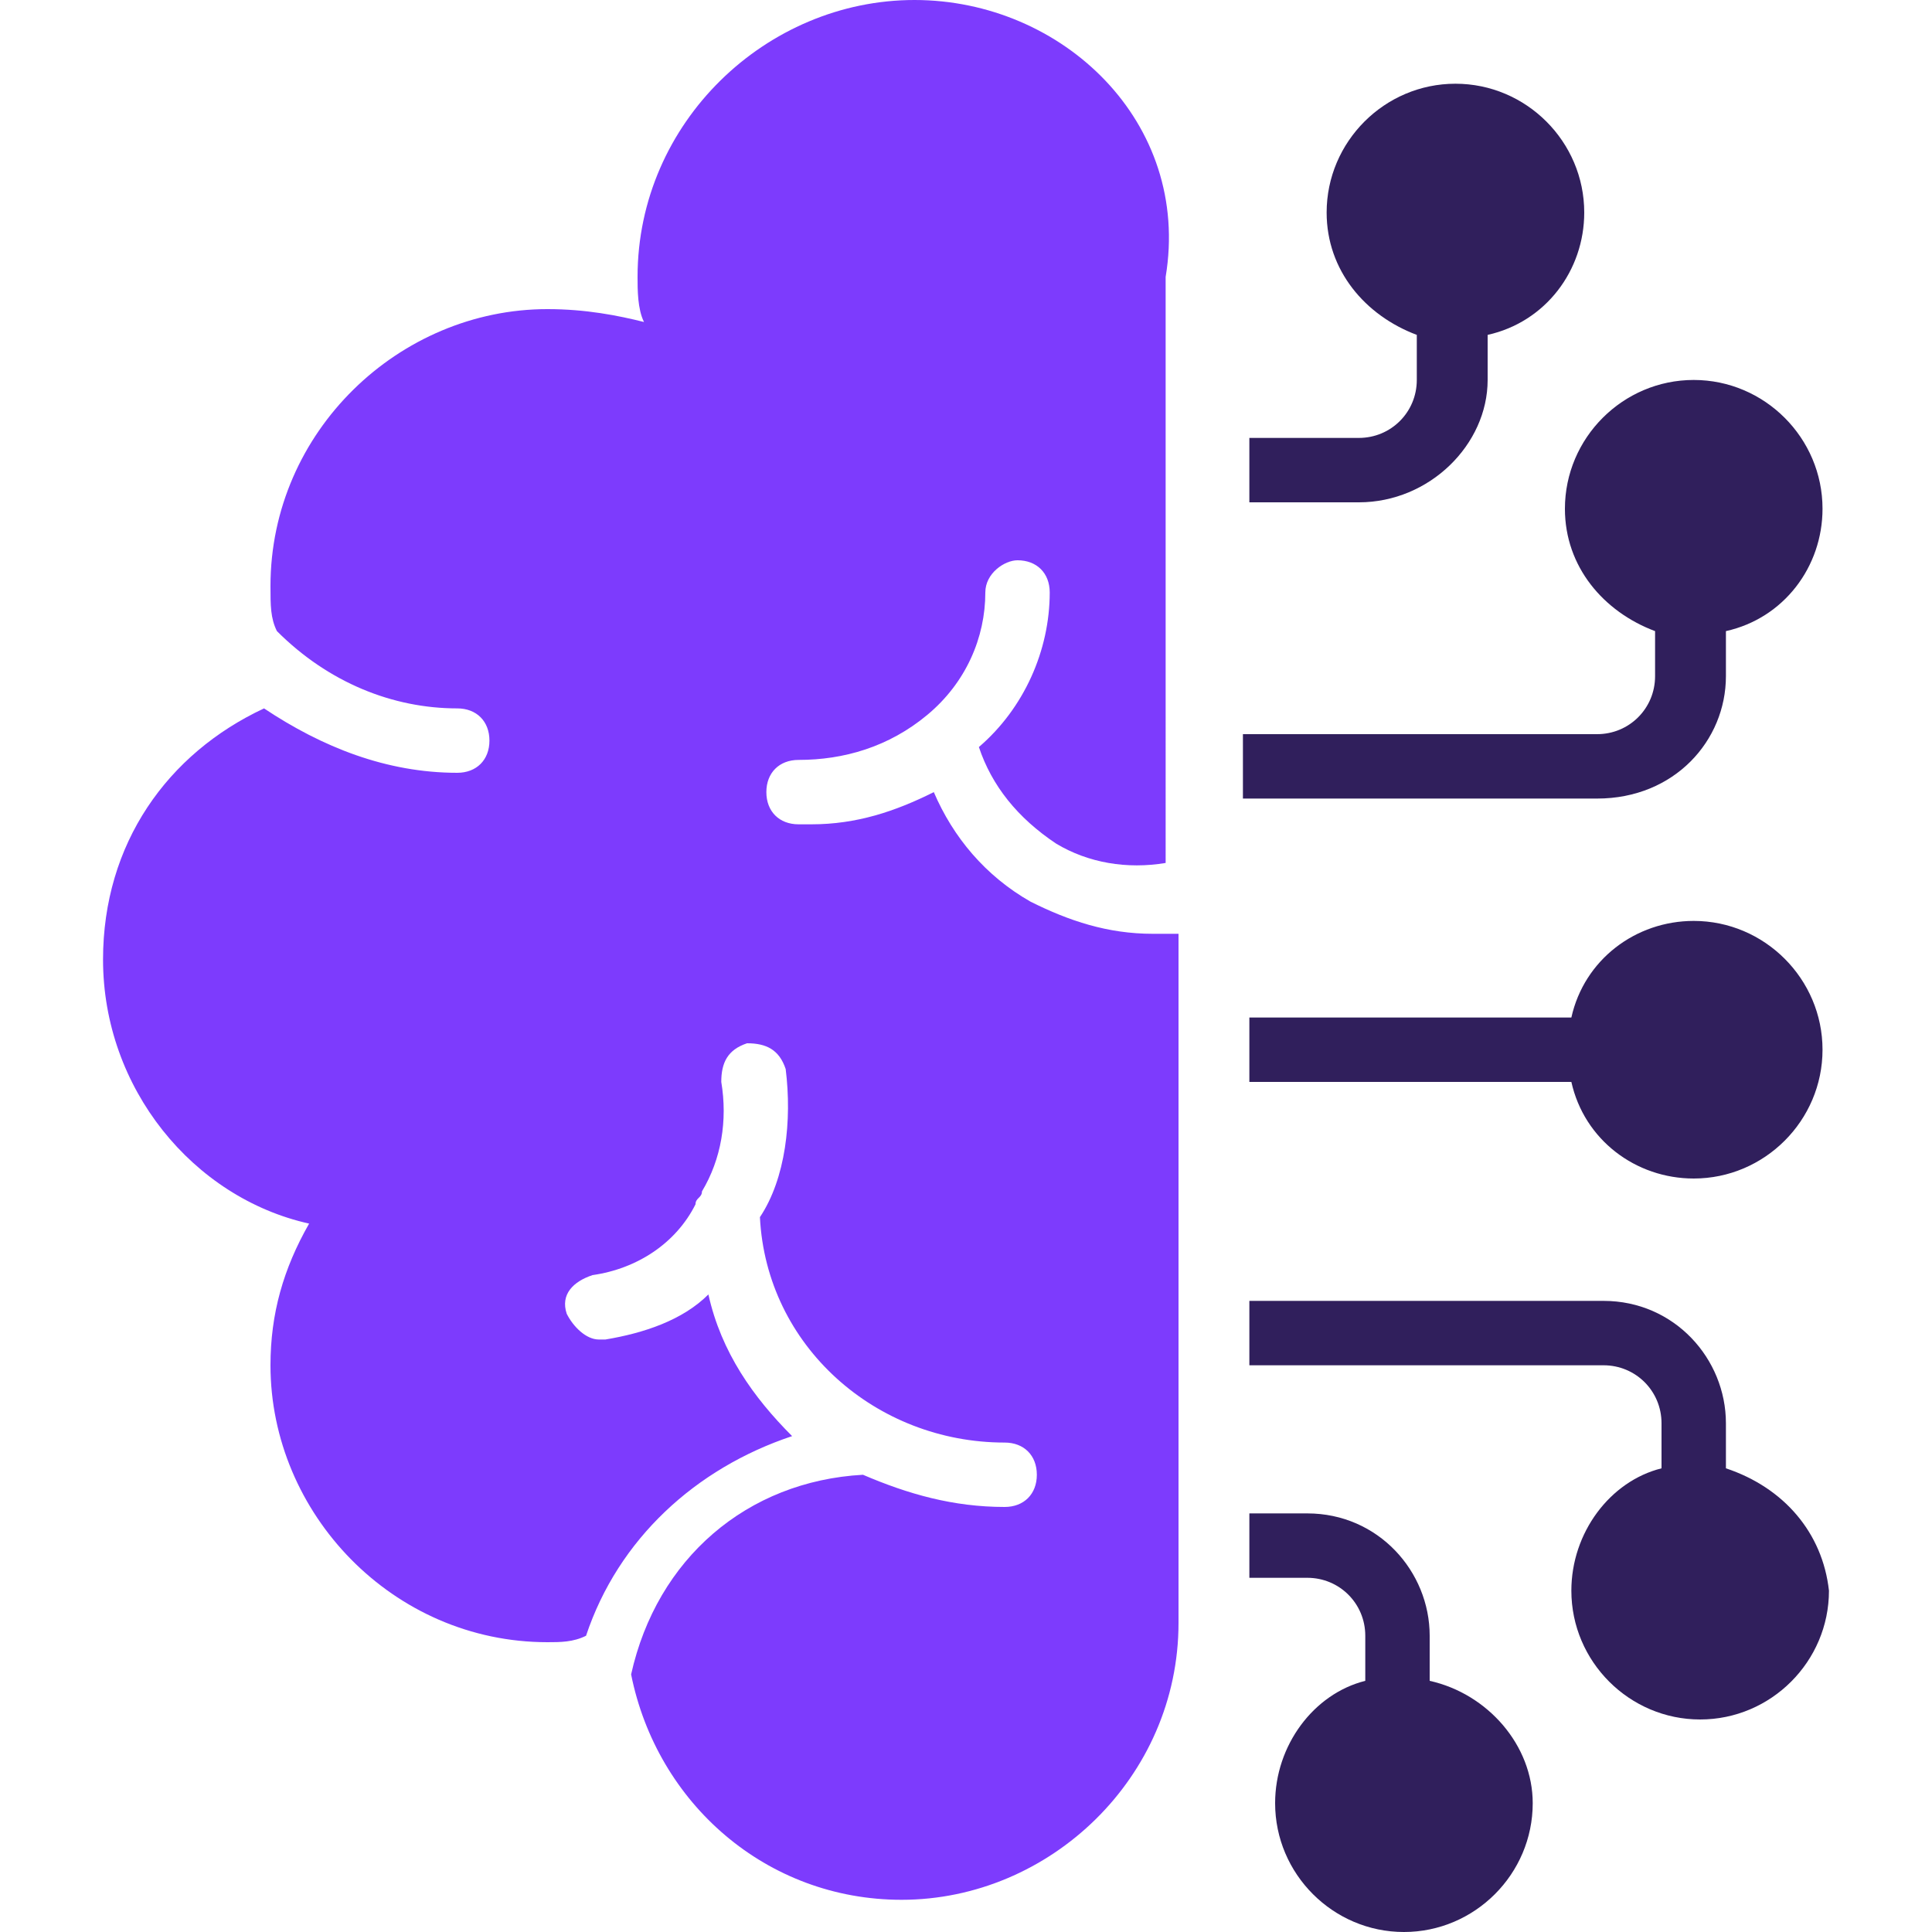
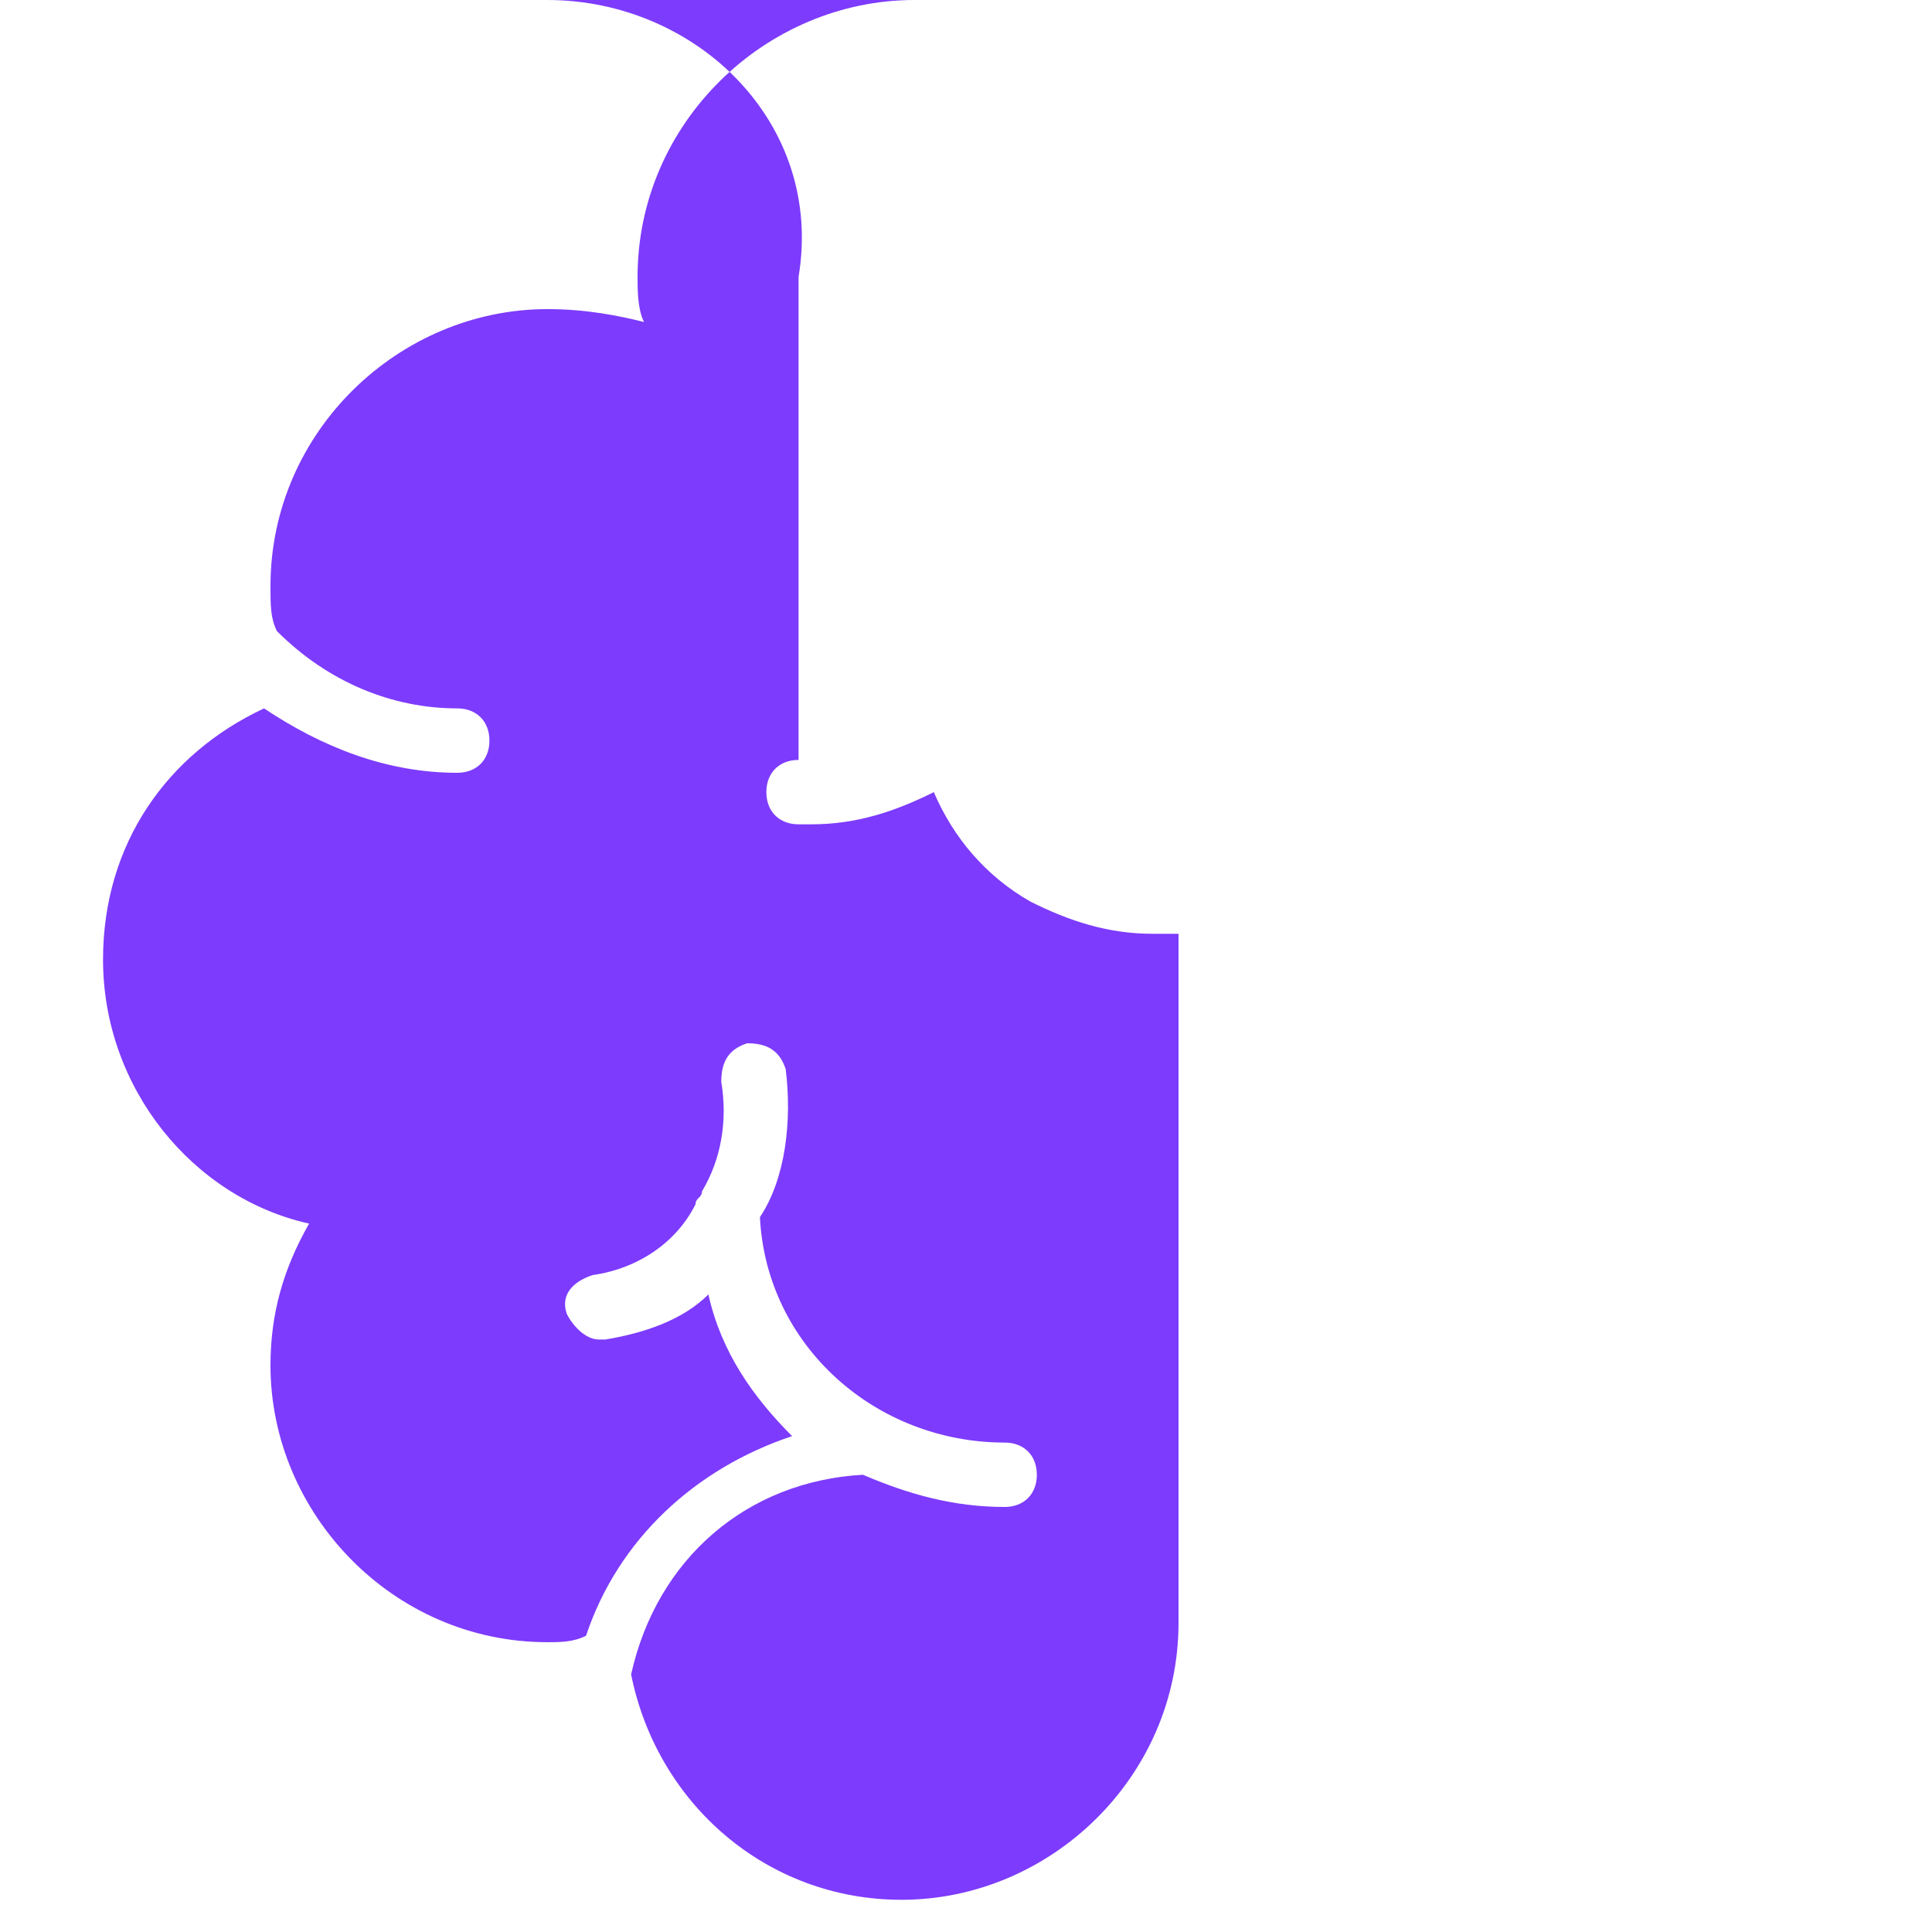
<svg xmlns="http://www.w3.org/2000/svg" viewBox="0 0 30 30" style="enable-background:new 0 0 30 30" xml:space="preserve">
-   <path d="M26.8 10.5v-.7c.9-.2 1.5-1 1.5-1.9 0-1.1-.9-2-2-2s-2 .9-2 2c0 .9.6 1.6 1.4 1.9v.7c0 .5-.4.9-.9.9h-5.5v1h5.5c1.2 0 2-.9 2-1.9zM23.1 5.9v-.7c.9-.2 1.5-1 1.5-1.9 0-1.1-.9-2-2-2s-2 .9-2 2c0 .9.6 1.6 1.4 1.9v.7c0 .5-.4.9-.9.9h-1.7v1h1.7c1.1 0 2-.9 2-1.9zM26.8 22.8v-.7c0-1-.8-1.9-1.9-1.9h-5.5v1h5.5c.5 0 .9.4.9.9v.7c-.8.2-1.4 1-1.4 1.9 0 1.1.9 2 2 2s2-.9 2-2c-.1-.9-.7-1.6-1.6-1.9zM22.2 26.1v-.7c0-1-.8-1.9-1.9-1.9h-.9v1h.9c.5 0 .9.4.9.9v.7c-.8.2-1.4 1-1.4 1.9 0 1.1.9 2 2 2s2-.9 2-2c0-.9-.7-1.7-1.6-1.9zM26.3 18.3c1.1 0 2-.9 2-2s-.9-2-2-2c-.9 0-1.7.6-1.9 1.5h-5v1h5c.2.9 1 1.5 1.9 1.5z" style="fill:#301f5c" />
-   <path d="M14.2 0c-2.3 0-4.3 1.9-4.3 4.3 0 .2 0 .5.1.7-.4-.1-.9-.2-1.5-.2-2.3 0-4.3 1.9-4.3 4.3 0 .3 0 .5.1.7.8.8 1.8 1.2 2.8 1.2.3 0 .5.2.5.5s-.2.5-.5.5c-1.1 0-2.1-.4-3-1-1.5.7-2.5 2.1-2.5 3.9 0 2 1.4 3.7 3.2 4.1-.4.7-.6 1.4-.6 2.2 0 2.3 1.9 4.3 4.3 4.3.2 0 .4 0 .6-.1.5-1.5 1.7-2.6 3.2-3.1-.6-.6-1.1-1.3-1.3-2.2-.4.4-1 .6-1.6.7h-.1c-.2 0-.4-.2-.5-.4-.1-.3.1-.5.4-.6.7-.1 1.3-.5 1.6-1.1 0-.1.1-.1.1-.2.3-.5.4-1.1.3-1.7 0-.3.1-.5.4-.6.3 0 .5.1.6.4.1.8 0 1.7-.4 2.3.1 2 1.8 3.5 3.8 3.5.3 0 .5.2.5.5s-.2.5-.5.5c-.8 0-1.5-.2-2.2-.5-1.8.1-3.2 1.3-3.6 3.1.4 2 2.1 3.5 4.2 3.5 2.3 0 4.3-1.9 4.3-4.3V14.5h-.4c-.7 0-1.3-.2-1.9-.5-.7-.4-1.2-1-1.5-1.7-.6.3-1.2.5-1.9.5h-.2c-.3 0-.5-.2-.5-.5s.2-.5.5-.5c.7 0 1.4-.2 2-.7.6-.5.9-1.2.9-1.9 0-.3.3-.5.5-.5.3 0 .5.2.5.5 0 .9-.4 1.8-1.1 2.4.2.6.6 1.1 1.2 1.5.5.3 1.1.4 1.7.3V4.3c.4-2.4-1.6-4.3-3.9-4.3z" style="fill:#7d3bfd" />
+   <path d="M14.2 0c-2.3 0-4.3 1.9-4.3 4.3 0 .2 0 .5.1.7-.4-.1-.9-.2-1.5-.2-2.3 0-4.3 1.9-4.3 4.3 0 .3 0 .5.1.7.8.8 1.8 1.2 2.8 1.2.3 0 .5.2.5.5s-.2.5-.5.5c-1.1 0-2.1-.4-3-1-1.5.7-2.5 2.1-2.5 3.9 0 2 1.4 3.7 3.2 4.1-.4.7-.6 1.4-.6 2.2 0 2.3 1.9 4.3 4.3 4.3.2 0 .4 0 .6-.1.5-1.5 1.7-2.6 3.2-3.1-.6-.6-1.1-1.3-1.3-2.2-.4.4-1 .6-1.6.7h-.1c-.2 0-.4-.2-.5-.4-.1-.3.1-.5.4-.6.7-.1 1.3-.5 1.6-1.1 0-.1.1-.1.1-.2.3-.5.4-1.1.3-1.7 0-.3.1-.5.4-.6.3 0 .5.1.6.4.1.8 0 1.7-.4 2.3.1 2 1.8 3.5 3.8 3.5.3 0 .5.2.5.5s-.2.5-.5.5c-.8 0-1.5-.2-2.2-.5-1.8.1-3.2 1.3-3.6 3.1.4 2 2.1 3.5 4.2 3.5 2.3 0 4.3-1.9 4.3-4.3V14.5h-.4c-.7 0-1.3-.2-1.9-.5-.7-.4-1.2-1-1.5-1.7-.6.3-1.2.5-1.9.5h-.2c-.3 0-.5-.2-.5-.5s.2-.5.5-.5V4.3c.4-2.4-1.6-4.3-3.9-4.3z" style="fill:#7d3bfd" />
</svg>